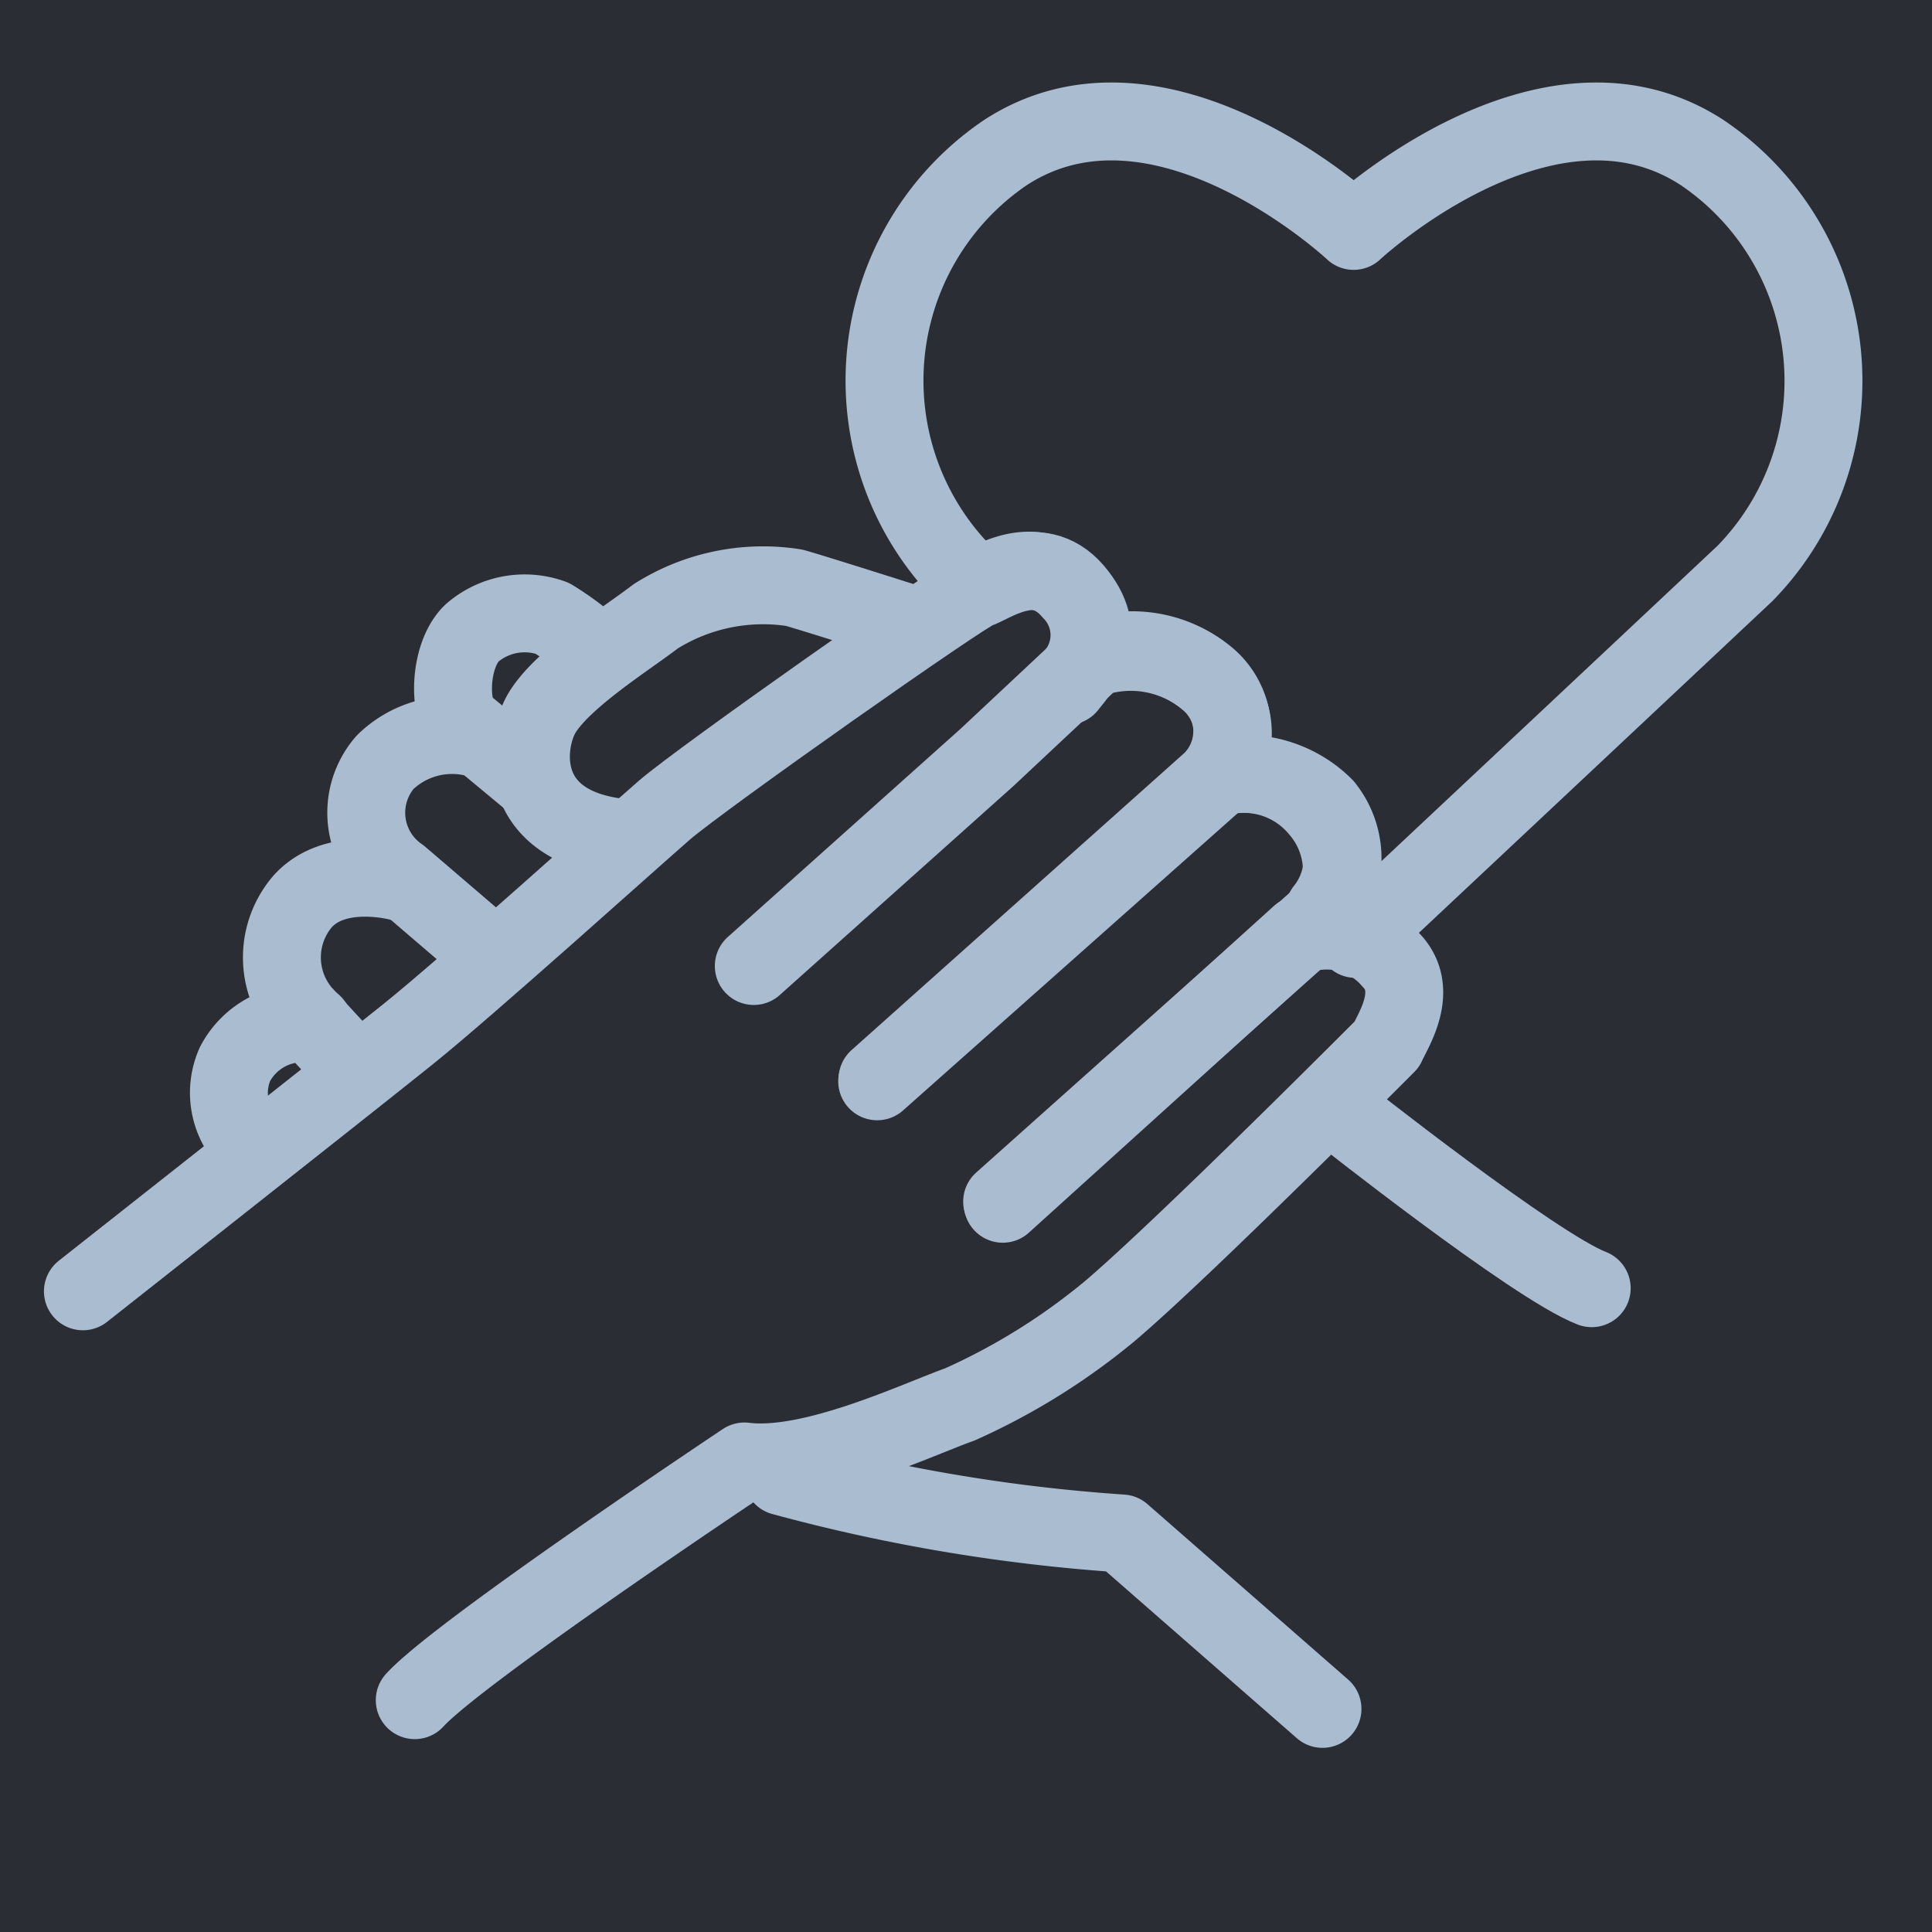
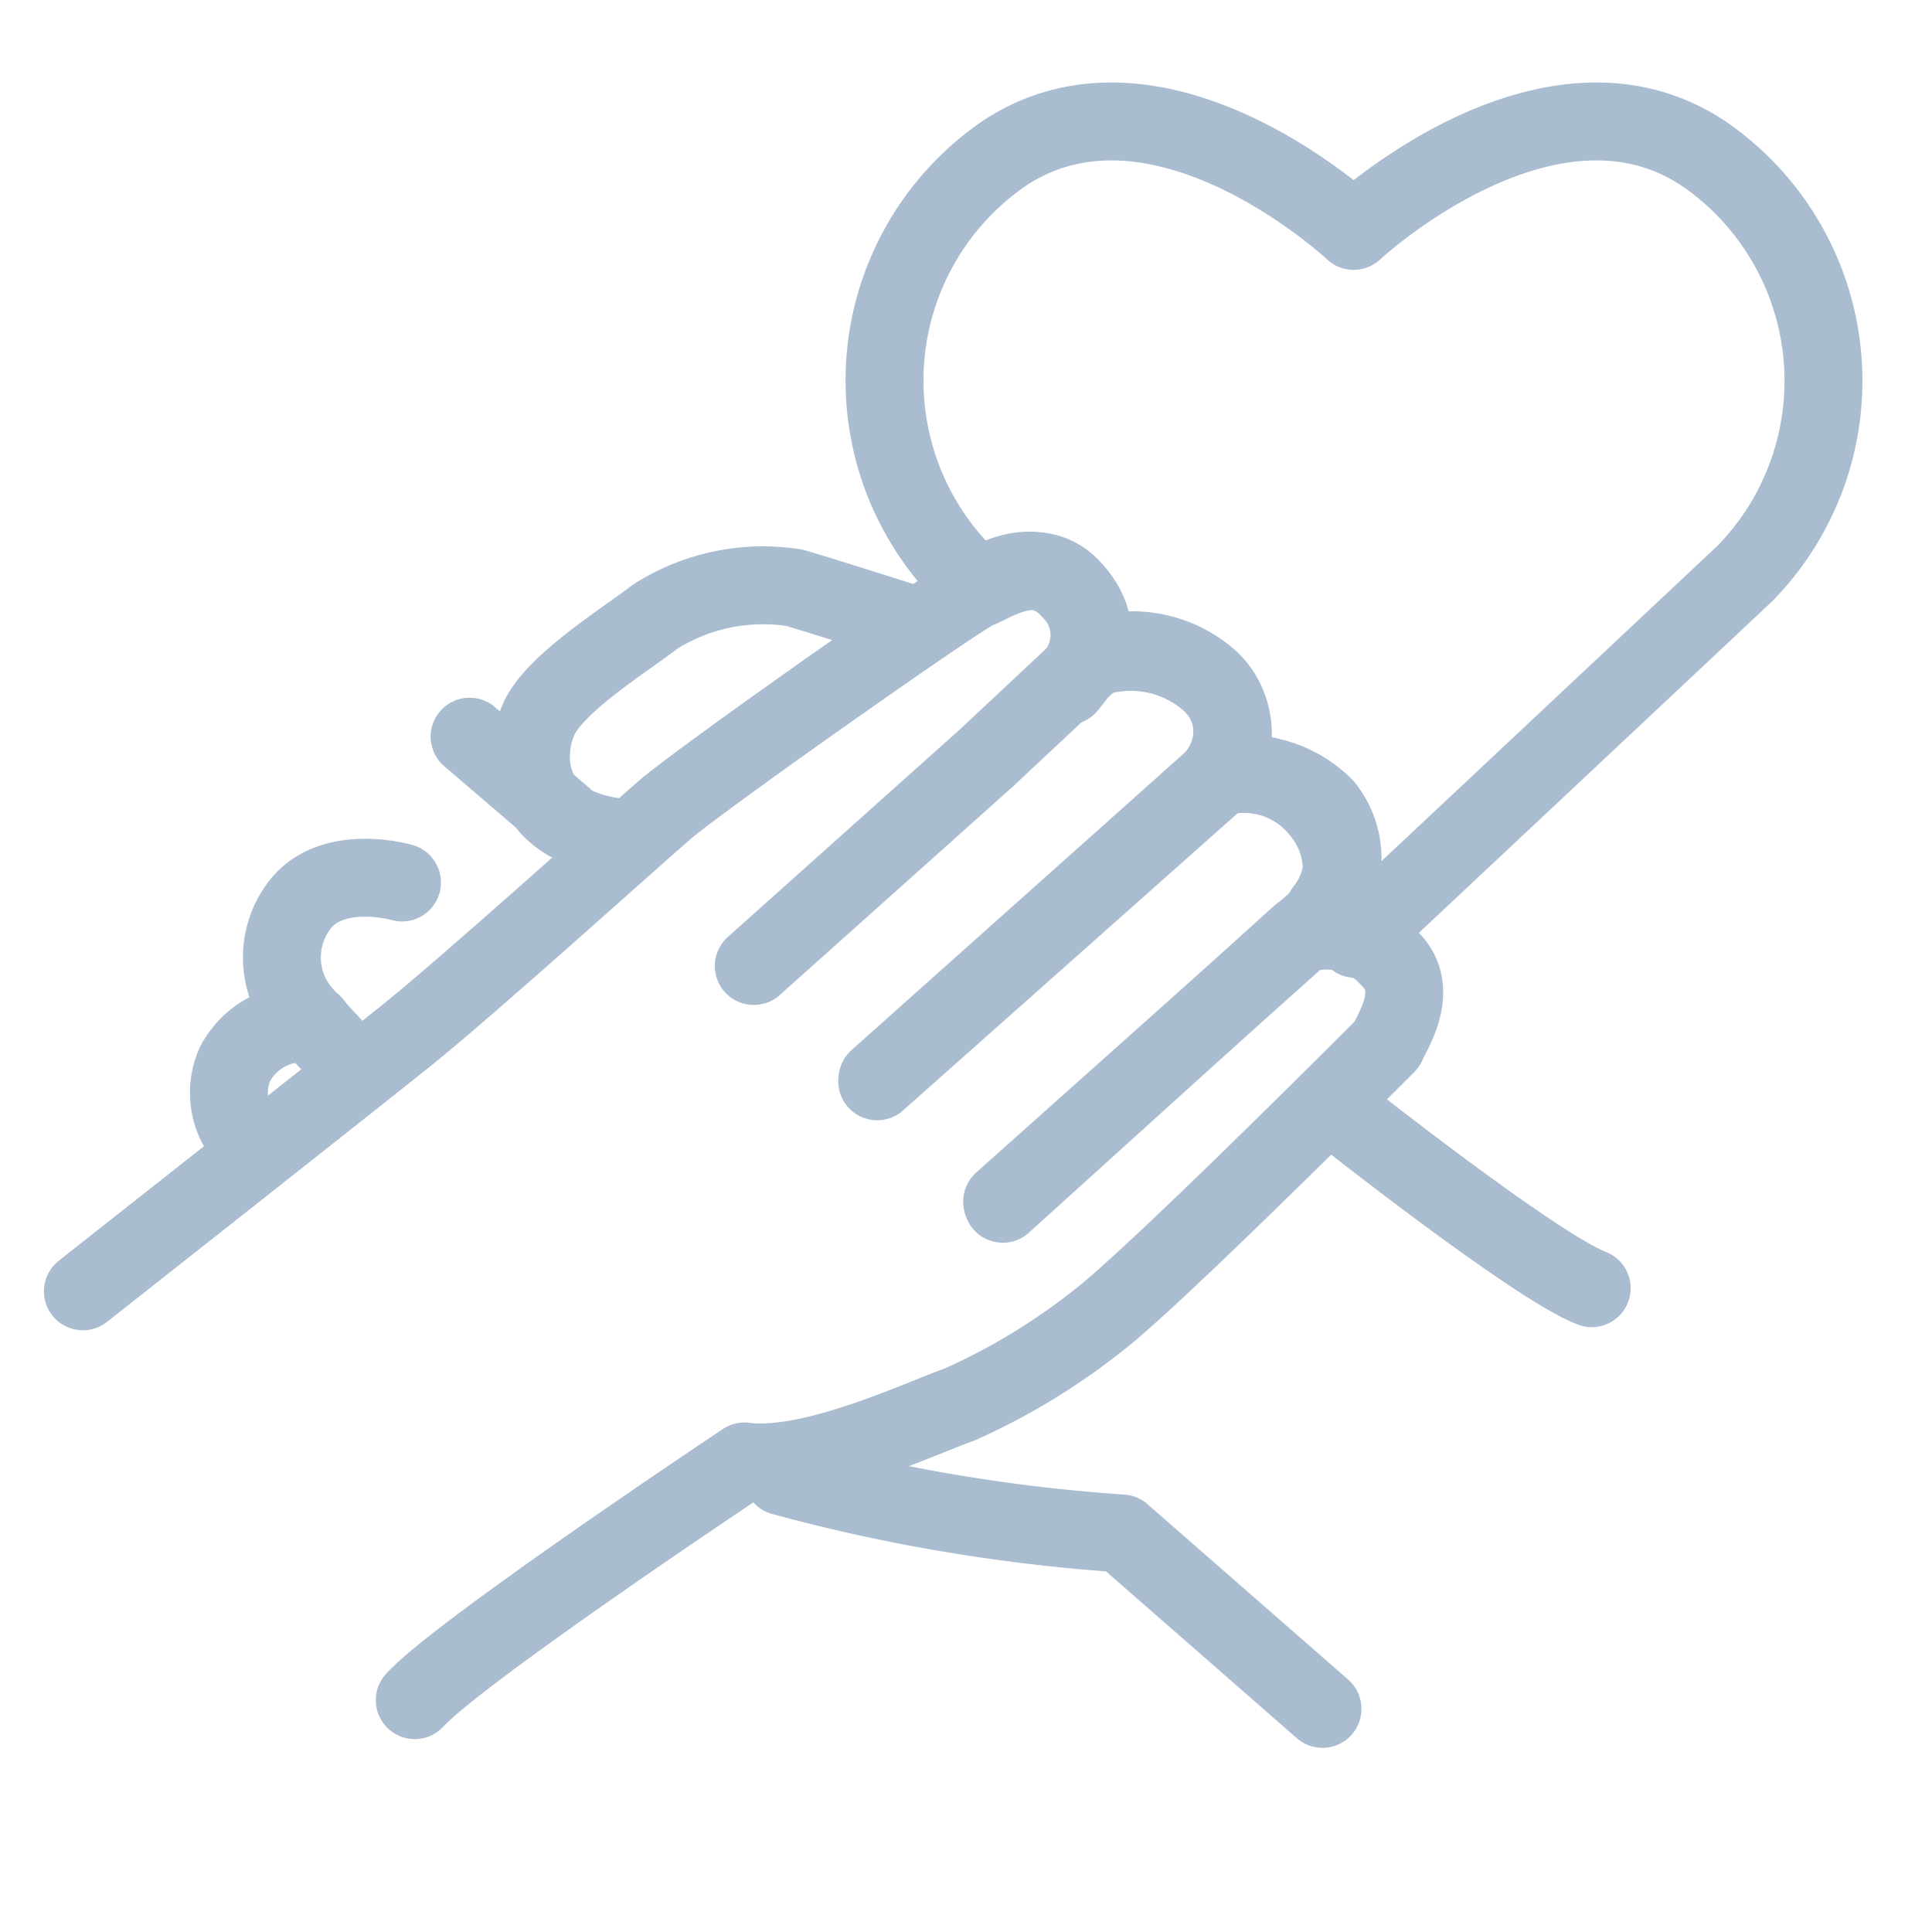
<svg xmlns="http://www.w3.org/2000/svg" viewBox="0 0 62 62">
  <title>иконки_блок преимущества_голубые</title>
  <g id="Layer_1" data-name="Layer 1">
-     <rect x="-13.21" y="-418.81" width="85.4" height="506.51" fill="#2b2d35" />
-   </g>
+     </g>
  <g id="Layer_2" data-name="Layer 2">
    <path d="M54.63,4.9c-5-3.27-11.19,2.51-11.19,2.51S37.27,1.63,32.26,4.9a8.84,8.84,0,0,0-1.35,13.5l.47.44c.56-.28,1.94-1.1,3,.13a2,2,0,0,1,.12,2.69l.57-.54a3.82,3.82,0,0,1,3.67.69,2.23,2.23,0,0,1,.33,3.13,3.62,3.62,0,0,1,3.43.95,2.65,2.65,0,0,1,0,3.32l0,0,1,.92S52.51,21.68,56,18.4A8.84,8.84,0,0,0,54.63,4.9Z" fill="none" stroke="#a9bcd0" stroke-linecap="round" stroke-linejoin="round" stroke-width="2.5" />
    <path d="M10.05,32.86a2.45,2.45,0,0,0-2.51,1.29,2.27,2.27,0,0,0,.61,2.65" fill="none" stroke="#a9bcd0" stroke-linecap="round" stroke-linejoin="round" stroke-width="2.5" />
    <path d="M12.9,28.32s-2.1-.61-3.19.61a2.76,2.76,0,0,0,0,3.59l1.63,1.77" fill="none" stroke="#a9bcd0" stroke-linecap="round" stroke-linejoin="round" stroke-width="2.5" />
-     <path d="M15.07,23.64a3.08,3.08,0,0,0-2.71.82,2.47,2.47,0,0,0,.47,3.66l3,2.57" fill="none" stroke="#a9bcd0" stroke-linecap="round" stroke-linejoin="round" stroke-width="2.5" />
-     <path d="M18.94,20.73a9.3,9.3,0,0,0-1.22-.89,2.58,2.58,0,0,0-2.58.48c-.75.74-.75,2.51-.27,2.91S17,25,17,25" fill="none" stroke="#a9bcd0" stroke-linecap="round" stroke-linejoin="round" stroke-width="2.5" />
+     <path d="M15.07,23.64l3,2.57" fill="none" stroke="#a9bcd0" stroke-linecap="round" stroke-linejoin="round" stroke-width="2.5" />
    <path d="M2.66,41.44s8.49-6.69,10.42-8.24S20.17,27,21.32,26,31,19,31.37,18.91s1.94-1.3,3.1.05.34,2.38-.21,3.05" fill="none" stroke="#a9bcd0" stroke-linecap="round" stroke-linejoin="round" stroke-width="2.5" />
    <path d="M28.16,34.63l10.71-9.56a2.25,2.25,0,0,0-.13-3.33,3.76,3.76,0,0,0-3.6-.68l-3.47,3.25L24.19,31" fill="none" stroke="#a9bcd0" stroke-linecap="round" stroke-linejoin="round" stroke-width="2.5" />
    <path d="M32.16,38.56,42.87,29a3,3,0,0,0-.52-3,3.13,3.13,0,0,0-3.2-1.07l-11,9.77" fill="none" stroke="#a9bcd0" stroke-linecap="round" stroke-linejoin="round" stroke-width="2.5" />
    <path d="M13.31,54.56C14.73,53,23.89,46.9,23.89,46.9c2.17.27,5.56-1.35,6.91-1.83a20.83,20.83,0,0,0,4.82-3c2.36-2,8.88-8.55,8.88-8.55.21-.47,1.07-1.75.14-2.71A2.73,2.73,0,0,0,41.72,30l-9.54,8.63" fill="none" stroke="#a9bcd0" stroke-linecap="round" stroke-linejoin="round" stroke-width="2.5" />
    <path d="M29.14,20S26,19,25.48,18.86a6.46,6.46,0,0,0-4.44.92c-.92.71-3,2-3.66,3.12-.57,1-.85,3.69,2.71,4" fill="none" stroke="#a9bcd0" stroke-linecap="round" stroke-linejoin="round" stroke-width="2.5" />
    <path d="M42.94,35.64s6.31,5,8.14,5.7" fill="none" stroke="#a9bcd0" stroke-linecap="round" stroke-linejoin="round" stroke-width="2.5" />
    <path d="M25.11,47.38A55.68,55.68,0,0,0,36,49.21l6.44,5.63" fill="none" stroke="#a9bcd0" stroke-linecap="round" stroke-linejoin="round" stroke-width="2.5" />
  </g>
</svg>